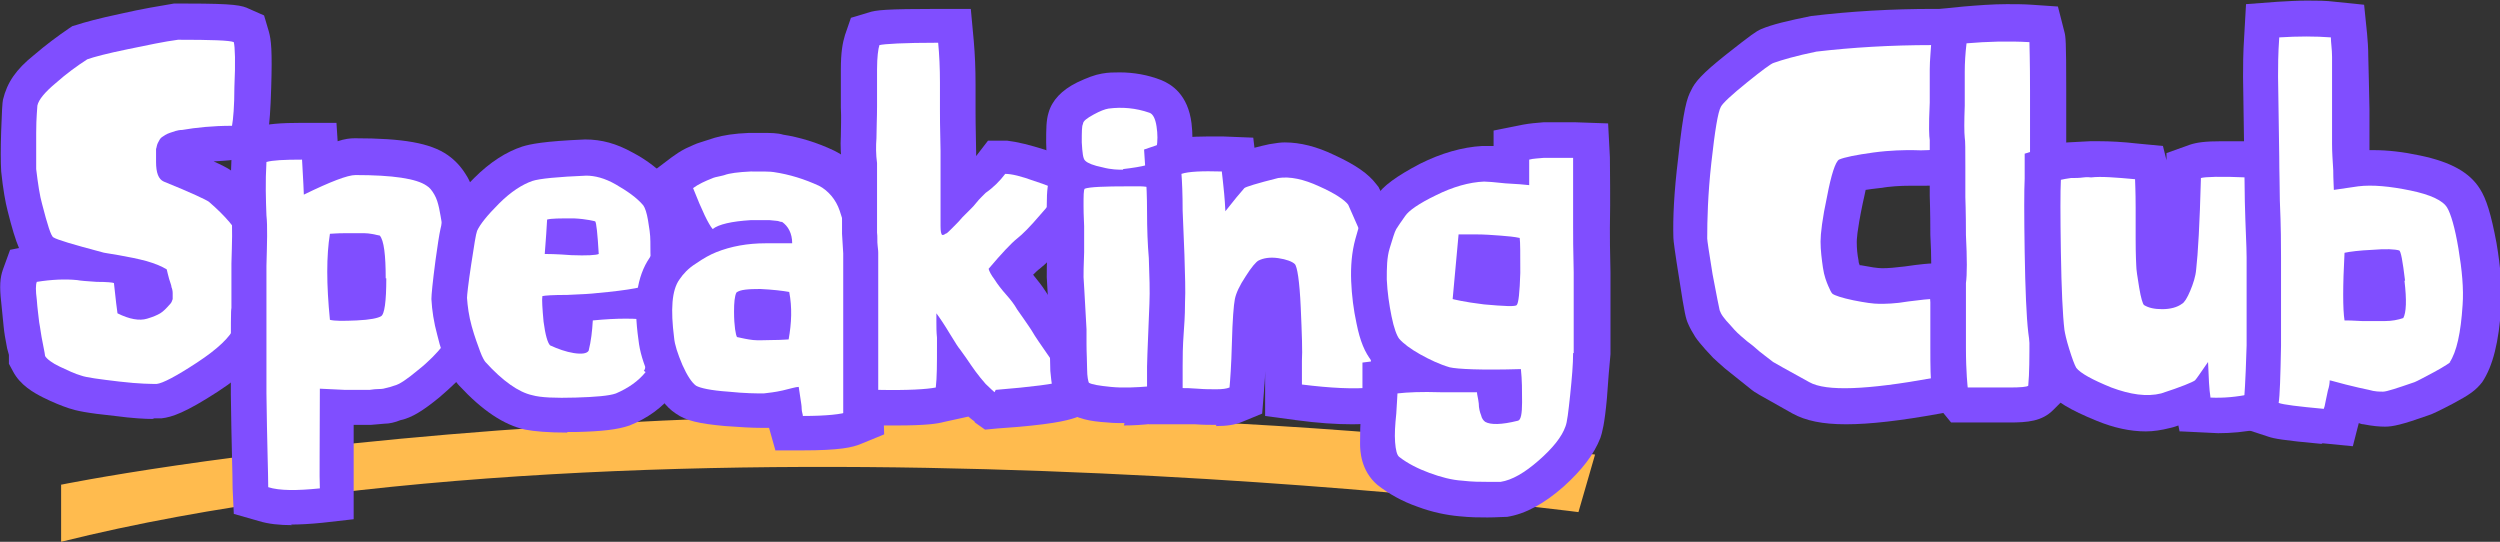
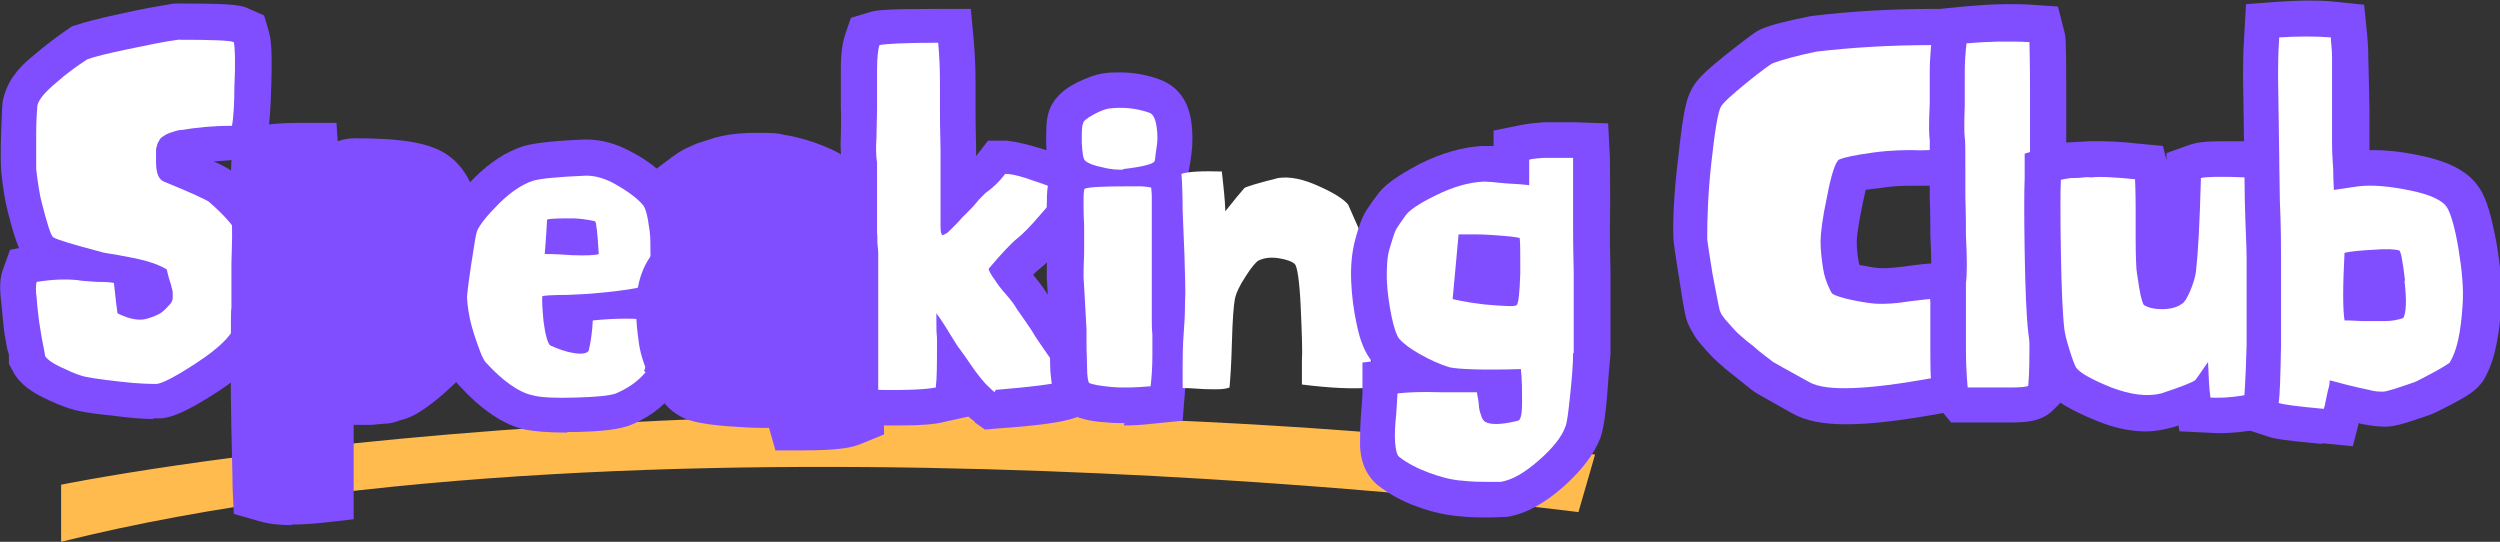
<svg xmlns="http://www.w3.org/2000/svg" id="katman_2" data-name="katman 2" viewBox="0 0 42.13 9.13">
  <rect x="0" y="0" width="42.13" height="9.13" fill="#333333" stroke="none" />
  <g id="katman_1" data-name="katman 1">
    <path d="M1.02,8.17s11.03-2.27,25.86-.51l-.28.97s-15.48-2.01-25.57.5v-.96Z" fill="#ffbb4e" />
    <g>
      <path d="M2.57,7.06c-.12,0-.33-.01-.63-.05-.49-.05-.66-.09-.78-.13-.12-.04-.27-.1-.43-.18s-.39-.21-.51-.44l-.07-.13v-.15l-.03-.11c-.03-.15-.05-.27-.06-.38l-.04-.4c-.03-.26-.02-.41.03-.55l.12-.33.15-.03c-.06-.14-.12-.34-.19-.62-.04-.15-.08-.38-.11-.67-.01-.17-.01-.4,0-.69.01-.31.02-.48.03-.52.07-.29.22-.51.52-.75.21-.18.4-.32.59-.45l.06-.04.07-.02c.12-.04.37-.11.75-.19.35-.08.65-.13.89-.17.08,0,.16,0,.23,0,.79,0,.92.03,1.04.09l.25.11.08.27c.04.14.06.33.04.95-.01.36-.03.61-.05.73l-.08.48h-.49c-.12.02-.24.02-.35.03.27.12.32.17.39.23.34.29.56.56.66.83.08.25.09.56.04,1.06-.05.58-.1.77-.16.9-.13.29-.4.56-.86.86-.54.35-.77.43-.95.45h-.12Z" fill="#804eff" />
      <path d="M4.07,4.79c-.04.4-.07.63-.11.71-.08.18-.29.38-.64.61-.35.23-.58.35-.68.36-.08,0-.29,0-.63-.04-.34-.04-.56-.07-.64-.1-.11-.03-.23-.09-.36-.15s-.22-.13-.25-.18c0,0-.01-.08-.04-.22-.03-.14-.04-.25-.06-.35-.01-.1-.03-.23-.04-.38-.02-.15-.02-.25,0-.3.25-.04.48-.05.68-.03.05.01.17.02.33.03.17,0,.27.01.29.02.03.28.05.45.06.51.2.1.37.13.5.09.1-.03.17-.06.22-.09.05-.03.1-.08.17-.16.02-.02.03-.05.04-.08,0-.03,0-.06,0-.1,0-.04-.01-.08-.02-.1,0-.03-.02-.07-.04-.14s-.03-.12-.04-.16c-.08-.05-.2-.1-.34-.14-.15-.04-.3-.07-.47-.1-.17-.03-.26-.04-.28-.05-.49-.13-.76-.21-.82-.25-.04-.02-.1-.21-.19-.56-.04-.14-.07-.34-.1-.59,0-.13,0-.34,0-.61s.02-.42.02-.46c.02-.1.13-.23.31-.38.18-.16.36-.29.53-.4.11-.04.34-.1.68-.17s.62-.13.85-.16c.56,0,.87.01.94.04.02.08.03.33.01.76,0,.32-.02.54-.04.65-.33,0-.61.03-.84.07-.08,0-.15.03-.21.05-.06.02-.1.05-.13.07-.03.02-.05.06-.07.1s-.02.08-.03.1c0,.02,0,.06,0,.12,0,.06,0,.09,0,.1,0,.18.04.29.13.33.47.19.72.31.76.34.29.25.46.46.53.62.04.13.04.39,0,.79Z" fill="#fff" />
      <path d="M4.93,8.85c-.22,0-.41-.02-.57-.07l-.42-.12-.02-.43c0-.23-.02-.76-.03-1.59,0-1.34,0-1.39.01-1.45,0-.04,0-.14,0-.3,0-.21,0-.36,0-.45.01-.35.02-.61,0-.79-.01-.27-.02-.59,0-.95v-.44s.43-.12.43-.12c.17-.05.39-.07.77-.07h.57l.02.31c.12-.04.21-.05.29-.05h0c.81,0,1.27.08,1.56.28.13.09.23.2.31.33.08.12.13.27.16.43l.04.23c.01.07.02.17.03.3,0,.13.01.2.01.22,0,.02.02.15.02.31l.02.63s0,.18-.04.5c-.05.36-.09.51-.2.65-.11.15-.28.31-.49.49-.27.22-.46.34-.65.38-.1.04-.19.06-.27.06l-.23.02c-.06,0-.13,0-.2,0-.03,0-.06,0-.09,0,0,.56,0,.9,0,1.04v.55s-.53.06-.53.06c-.2.02-.38.03-.53.03Z" fill="#804eff" />
-       <path d="M7.52,5.48c-.03.22-.05.34-.07.36-.09.11-.22.25-.41.4-.18.15-.31.24-.4.26l-.06.02s-.08.02-.12.03-.11,0-.23.02c-.12,0-.26,0-.42,0l-.42-.02c0,.94-.01,1.5,0,1.68-.39.04-.68.04-.87-.02,0-.22-.02-.75-.03-1.58,0-.86,0-1.32,0-1.37,0-.05,0-.17,0-.36s0-.33,0-.42c.01-.38.02-.67,0-.85-.01-.26-.02-.56,0-.9.1-.03.3-.04.6-.04.02.36.03.55.03.59.45-.22.74-.33.87-.33.63,0,1.03.06,1.2.18.05.03.09.08.13.15s.06.14.08.23c.02.09.03.17.04.22,0,.06.02.14.03.24s.01.16.01.17c0,.08.02.19.02.33,0,.14,0,.27.01.4,0,.12,0,.2,0,.22,0,.06,0,.2-.04.42ZM6.5,4.69c0-.39-.03-.64-.1-.72-.09-.02-.18-.04-.26-.04-.08,0-.2,0-.33,0-.14,0-.22.01-.25.01-.06.37-.06.85,0,1.45.08.02.22.02.45.01.23-.01.36-.04.41-.07.06-.03.09-.25.09-.64Z" fill="#fff" />
      <path d="M9.56,7.29c-.32,0-.55-.02-.71-.05-.36-.08-.72-.32-1.11-.74-.07-.07-.12-.17-.2-.34-.06-.13-.12-.3-.17-.51-.06-.22-.09-.42-.1-.61,0-.07.02-.28.07-.66.07-.51.1-.64.16-.76.08-.17.23-.36.49-.62.27-.27.54-.44.81-.53.13-.04.35-.09,1.06-.12h0c.28,0,.53.07.8.22.25.13.46.3.63.48.12.16.19.32.23.54.03.15.04.3.05.44v.42s.01.44.01.44h.07s-.05.56-.05.56c-.07.83-.12,1.01-.25,1.18-.19.24-.44.42-.74.54-.2.07-.47.1-.9.11h-.15Z" fill="#804eff" />
      <path d="M10.88,6.27c-.12.15-.29.27-.5.36-.11.04-.34.06-.68.07s-.59,0-.73-.04c-.23-.05-.5-.24-.79-.56-.01-.01-.05-.07-.09-.18s-.09-.24-.14-.42-.07-.34-.08-.48c0-.04.02-.23.07-.56s.08-.52.1-.57c.05-.11.17-.26.37-.46s.39-.32.56-.38c.12-.04.43-.07.91-.09.14,0,.31.04.5.15s.35.22.46.35c.03.04.06.13.08.25s.04.24.04.36c0,.12,0,.25.01.41,0,.16,0,.25,0,.29-.05.06-.36.12-.92.17-.08.01-.24.02-.49.03-.25,0-.38.01-.42.02-.01.06,0,.21.02.43.03.23.07.36.11.4.13.06.27.11.4.13.13.02.22.01.25-.04.04-.16.06-.33.07-.51.41-.04.74-.04.99,0-.04.52-.09.81-.13.85ZM10.03,3.73s-.14-.04-.36-.05c-.23,0-.38,0-.45.02-.02.36-.04.55-.04.58.04,0,.19,0,.45.02.26.01.42,0,.46-.02-.02-.34-.04-.53-.06-.55Z" fill="#fff" />
      <path d="M13.07,7.6l-.11-.39s-.15,0-.15,0c-.13,0-.32-.01-.59-.03-.44-.04-.66-.09-.83-.21-.17-.11-.31-.3-.44-.6-.11-.25-.17-.45-.19-.64-.09-.63-.03-1.07.19-1.39.09-.14.24-.29.42-.42-.06-.13-.14-.3-.25-.56l-.17-.43.37-.28c.07-.05.14-.1.24-.15.09-.04.17-.08.24-.1l.25-.08c.14-.04.32-.07.57-.08h.21c.16,0,.27,0,.37.03.26.04.57.13.86.27.16.08.29.18.41.32.11.13.2.29.26.46.04.11.06.21.08.28.02.08.04.19.06.31l.02.12.03.09v.05s-.01.41-.01.41c0,.19,0,.3,0,.35,0,.15,0,.31,0,.51,0,.23,0,.37-.02.42,0,.06-.01.16-.01.3,0,.24,0,.4,0,.5l.02.66-.39.16c-.14.06-.36.11-.99.11h-.45Z" fill="#804eff" />
-       <path d="M14.31,5.45c0,.19,0,.31-.01.35,0,.08-.01.2-.01.37,0,.25,0,.42,0,.53v.24c-.1.04-.36.07-.76.07,0-.03-.02-.07-.02-.12s-.01-.1-.02-.17-.02-.14-.03-.2c-.05,0-.14.03-.27.06-.13.03-.24.04-.32.05-.11,0-.31,0-.6-.03-.29-.02-.47-.06-.54-.1-.07-.05-.15-.17-.23-.35-.08-.19-.13-.34-.14-.46-.06-.47-.04-.8.09-.98.06-.09.15-.19.28-.27.13-.09.24-.15.34-.19.25-.1.53-.15.83-.15h.45c0-.17-.07-.29-.17-.36,0,0-.03,0-.05-.01s-.08-.01-.16-.02c-.09,0-.19,0-.32,0-.32.02-.54.07-.64.15-.07-.08-.18-.31-.33-.69.04-.03.09-.06.15-.09.06-.03.11-.05.16-.07.04-.02.09-.03.14-.04.05-.01.08-.02.08-.02.08-.03.23-.05.44-.06.21,0,.34,0,.39.01.27.04.52.12.76.23.08.04.15.1.21.17.06.07.11.16.14.25s.06.18.07.25.03.15.05.25c.01.1.02.16.03.17v.41c0,.25,0,.38,0,.41,0,.1,0,.25,0,.45ZM12.82,4.87c-.21,0-.35.01-.41.06-.03.06-.04.17-.04.32,0,.25.03.4.05.43.09.02.18.04.27.05s.21,0,.34,0c.14,0,.22-.01.26-.01.05-.28.06-.54.01-.8-.11-.02-.28-.04-.49-.05Z" fill="#fff" />
      <path d="M16.42,7.1s-.07-.05-.1-.08l-.41.09c-.11.03-.3.06-.8.06h-.9s0-.59,0-.59c0-.32,0-.54,0-.65v-.62s0-1.04,0-1.04l-.02-.33c0-.08,0-.18,0-.29,0-.48,0-.78,0-.85-.02-.17-.03-.35-.02-.51,0-.13.01-.3,0-.48,0-.21,0-.42,0-.64,0-.29.03-.45.07-.58l.1-.29.3-.09c.12-.04.28-.06,1.17-.06h.55l.05.54c.02.23.03.47.03.73v.46s0,.28.01.69v.06s.2-.26.2-.26h.32c.17.02.38.07.66.16.31.1.46.17.57.26l.39.29-.2.44c-.05.11-.14.25-.41.55-.2.23-.36.38-.46.46-.03.02-.07.06-.11.1,0,0,0,0,0,0,.09.11.16.2.19.25.04.06.39.58.41.61,0,0,.1.15.18.27.19.29.25.41.29.5l.22.57-.58.21c-.15.05-.42.12-1.31.18l-.21.02-.17-.12Z" fill="#804eff" />
      <path d="M16.76,6.61s-.08-.07-.15-.14c-.06-.07-.12-.14-.17-.21-.05-.07-.1-.14-.16-.23-.06-.08-.09-.13-.1-.14-.02-.02-.08-.11-.17-.26-.09-.15-.17-.27-.23-.35,0,.02,0,.07,0,.15s0,.16.01.26v.16c0,.28,0,.51-.02.68-.15.03-.47.05-.97.04,0-.3,0-.51,0-.62,0,0,0-.11,0-.3,0-.19,0-.31,0-.34v-1.05s0-.05-.01-.12,0-.15-.01-.22c0-.07,0-.15,0-.23,0-.6,0-.91,0-.94-.02-.15-.02-.29-.01-.42,0-.16.01-.34.01-.54,0-.2,0-.41,0-.62,0-.21.02-.35.04-.41.08-.02.41-.04.99-.04.02.21.03.43.03.67v.46c0,.07,0,.3.01.69,0,.39,0,.6,0,.64,0,.1,0,.21,0,.32,0,.11,0,.22,0,.31,0,.09.01.14.03.15.01,0,.03,0,.05-.02.02,0,.05-.03.08-.06s.06-.06.09-.09c.03-.03.07-.07.12-.13.05-.05.1-.1.15-.15.02-.02.05-.05.08-.09s.07-.08.1-.11c.03-.03.05-.05.06-.06.13-.09.24-.2.33-.32.11,0,.27.04.49.12.22.07.35.13.41.17-.03.07-.14.21-.31.4-.17.2-.3.33-.39.4-.1.08-.26.25-.48.51.01.04.04.1.1.18.05.08.12.17.2.26s.13.16.16.21c.02.04.07.1.13.19.06.09.12.17.16.24s.08.12.09.14c0,0,.07.1.2.29.13.19.2.32.23.38-.15.05-.54.1-1.15.15Z" fill="#fff" />
      <path d="M18.95,7.13c-.1,0-.19,0-.28-.01-.33-.02-.52-.07-.67-.18l-.11-.07-.07-.11c-.08-.14-.1-.29-.12-.51,0-.14-.01-.29-.01-.45v-.25s-.05-.87-.05-.88c0-.11,0-.23.01-.43,0-.2,0-.32,0-.38,0-.01-.02-.16-.01-.39,0-.28.02-.39.06-.5l.02-.04c-.07-.16-.09-.35-.09-.53,0-.22,0-.37.04-.5.06-.21.22-.38.48-.51.17-.08.3-.13.42-.15.11-.02.2-.02.3-.02.23,0,.47.04.7.13.17.07.45.24.51.73.02.17.02.34,0,.5-.02.16-.04.26-.05.31-.02.06-.04.11-.07.16.02.08.03.18.03.29,0,.08-.01.36-.01.36v1.45l.02.5c0,.11,0,.24,0,.4,0,.18-.02.36-.03.54l-.04.5-.5.05c-.17.02-.34.03-.49.03Z" fill="#804eff" />
      <path d="M18.93,2.86c-.08,0-.2,0-.35-.04-.15-.03-.25-.07-.29-.11-.04-.03-.05-.14-.06-.31,0-.17,0-.28.02-.31,0-.05.07-.1.18-.16s.19-.09.25-.1c.23-.03.46-.01.69.07.06.02.1.1.12.23.02.13.02.25,0,.36s-.02.18-.03.22c-.01.05-.19.1-.54.14ZM19.38,6.51c-.24.02-.46.03-.66.01s-.32-.04-.37-.07c-.01-.02-.03-.1-.03-.23,0-.13-.01-.27-.01-.42v-.25c-.03-.57-.05-.87-.05-.88,0-.05,0-.19.01-.42,0-.23,0-.37,0-.44,0-.05-.01-.17-.01-.34,0-.17,0-.27.02-.29.08-.03.33-.04.74-.04h.2s.07,0,.18.02c0,.03.01.09.01.15s0,.14,0,.22c0,.08,0,.12,0,.13v1.46s0,.09,0,.2,0,.22.01.32c0,.1,0,.22,0,.36,0,.17-.01.34-.03.51Z" fill="#fff" />
-       <path d="M20.5,7.16c-.11,0-.23,0-.36-.01-.1,0-.17,0-.21,0h-.57l-.03-.57c0-.12,0-.25,0-.4,0-.14.04-1,.04-1.06.01-.22,0-.46-.01-.77-.02-.23-.03-.49-.03-.78,0-.26-.01-.46-.02-.59l-.03-.46.44-.15c.15-.05.35-.07.62-.07.08,0,.18,0,.28,0l.5.02.02.17c.07-.02.16-.04.25-.06.12-.02.19-.03.26-.03.26,0,.54.07.83.21.37.17.58.32.71.49l.04.05.03.06c.29.63.3.7.32.81.07.72.08.93.07,1.03,0,.02.01.26.03.69.04.74.03.8.02.86l-.05.48-.49.05c-.11.01-.24.02-.37.02-.27,0-.58-.02-.95-.07l-.52-.07v-.76c0,.17-.02.28-.02.35l-.03.37-.34.14c-.12.05-.26.07-.44.07Z" fill="#804eff" />
      <path d="M21.94,6.47v-.39c.01-.15,0-.45-.02-.9s-.06-.69-.1-.73c-.04-.04-.14-.08-.28-.1-.14-.02-.25,0-.33.04-.04.02-.12.11-.22.27-.1.15-.16.28-.18.38-.02.1-.04.35-.05.74-.01.39-.03.64-.04.75-.05.02-.12.03-.22.03s-.2,0-.32-.01-.2-.01-.25-.01c0-.11,0-.23,0-.37,0-.14,0-.33.02-.59s.02-.42.02-.48c.01-.2,0-.47-.01-.81-.01-.22-.02-.47-.03-.74,0-.28-.01-.49-.02-.62.12-.04.35-.05.68-.04l.02.18c.01.1.03.26.04.49.14-.18.25-.31.32-.39.02-.02.21-.08.57-.17.2-.03.43.02.69.14.27.12.43.23.49.31.17.38.26.59.27.63.05.5.07.81.07.94,0,.03.01.28.03.75s.03.72.03.76c-.3.03-.7.01-1.18-.05Z" fill="#fff" />
      <path d="M25.06,8.72c-.12,0-.28,0-.47-.02-.22-.02-.46-.07-.7-.16-.26-.09-.49-.22-.68-.37-.28-.24-.29-.58-.29-.69,0-.15,0-.33.02-.55.01-.16.02-.25.02-.29v-.53s.16-.02.16-.02c-.12-.15-.2-.34-.26-.64-.05-.23-.08-.47-.09-.71-.01-.25.01-.49.07-.71.06-.23.12-.38.19-.49.04-.06.09-.14.17-.24.1-.16.33-.33.73-.54.36-.18.71-.28,1.05-.3h.19s0-.26,0-.26l.5-.1c.11-.02.22-.03.35-.04,0,0,.26,0,.34,0h.17s.57.02.57.02l.03.57c0,.27.01.66,0,1.19,0,.14,0,.4.01.75,0,.37,0,.66,0,.86v.52c-.02.2-.04.45-.06.74-.04.44-.08.58-.11.67-.11.28-.31.54-.62.82-.33.29-.64.46-.95.51-.08,0-.18.01-.32.01Z" fill="#804eff" />
      <path d="M26.51,5.95c0,.19-.02.42-.05.71-.03.28-.05.46-.08.53-.06.17-.21.36-.45.57-.24.21-.45.33-.64.36-.04,0-.12,0-.23,0s-.25,0-.42-.02c-.17-.01-.36-.06-.55-.13s-.37-.16-.51-.27c-.04-.03-.06-.12-.07-.25s0-.29.02-.48c.01-.19.02-.3.02-.34.17-.02.41-.03.72-.02.31,0,.51,0,.62,0,0,.04.02.1.03.19,0,.08.02.15.04.2.01.05.04.09.07.11.09.05.27.05.55-.02.05-.01.07-.12.07-.31s0-.38-.02-.56c-.67.02-1.07,0-1.2-.03-.17-.05-.34-.13-.5-.22-.16-.09-.28-.18-.35-.26-.04-.05-.09-.18-.13-.38-.04-.2-.07-.4-.08-.62,0-.19,0-.37.05-.53s.08-.27.11-.32c.03-.05.08-.12.15-.22.06-.09.23-.21.52-.35.28-.14.56-.22.81-.23.05,0,.18.01.36.03.19.01.32.02.4.03,0-.14,0-.29,0-.43.07-.02.16-.02.25-.03.09,0,.19,0,.3,0,.11,0,.17,0,.19,0,0,.26,0,.64,0,1.15,0,.15,0,.41.01.78,0,.36,0,.64,0,.84v.52ZM25.28,3.97c-.13-.01-.27-.02-.41-.02s-.24,0-.29,0l-.1,1.09s.19.05.53.09c.34.03.53.04.55.01.03-.03.05-.21.06-.54,0-.32,0-.52-.01-.59-.09-.02-.2-.03-.33-.04Z" fill="#fff" />
      <path d="M31.11,7.15c-.4,0-.68-.06-.9-.18-.61-.34-.64-.36-.69-.4l-.45-.36c-.09-.08-.16-.14-.2-.18l-.13-.14c-.07-.08-.13-.15-.17-.21-.05-.08-.09-.15-.12-.22-.04-.09-.06-.16-.15-.75-.07-.43-.1-.66-.1-.7-.01-.33.01-.77.08-1.34.09-.85.15-1.02.22-1.15.06-.13.17-.27.6-.61.42-.33.49-.38.58-.42.19-.08.45-.14.84-.22.67-.08,1.35-.12,2.07-.12h.44l.13.42c.03.09.06.23.13.88v.46s.02.16.02.16c0,.09,0,.17,0,.24s0,.15,0,.23l-.03.36-.33.14c-.14.06-.3.09-.51.09-.07,0-.24,0-.25,0-.17,0-.33.01-.52.04-.09.01-.17.02-.23.03-.01.06-.03.13-.05.23-.1.48-.1.62-.1.65,0,.11.01.21.03.31,0,.03.01.06.02.08,0,0,.02,0,.02,0,.16.03.28.05.36.05h0c.1,0,.22-.01.38-.03.27-.04.42-.05.45-.05h.44l.13.42c.05.15.09.41.06,1.53v.49s-.49.09-.49.09c-.66.12-1.18.18-1.58.18Z" fill="#804eff" />
      <path d="M32.24,2.53c-.15,0-.37,0-.67.04-.29.04-.49.08-.58.12-.06.04-.13.25-.2.62-.08.37-.11.63-.11.76,0,.15.02.3.04.44s.06.24.09.31c.03.07.05.11.07.13.04.03.16.07.35.11.2.04.34.06.44.06.1,0,.26,0,.49-.04.23-.03.35-.04.37-.04.04.14.06.59.04,1.33-1.1.2-1.8.23-2.08.07-.38-.21-.58-.32-.61-.34,0,0-.05-.04-.13-.1-.08-.06-.14-.11-.16-.13-.02-.02-.07-.06-.15-.12-.07-.06-.13-.11-.16-.14-.03-.03-.07-.07-.12-.13-.05-.05-.09-.1-.12-.14s-.05-.08-.06-.11c-.01-.04-.05-.24-.12-.61-.06-.37-.09-.57-.09-.6,0-.31.01-.74.07-1.28s.11-.85.16-.94c.03-.06.18-.2.44-.41s.41-.32.45-.33c.14-.05.38-.12.72-.19.6-.07,1.25-.11,1.95-.11.03.08.06.33.1.76,0,.02,0,.1,0,.24,0,.14,0,.22.01.24,0,0,0,.05,0,.12,0,.08,0,.14,0,.2s0,.12,0,.18c-.08.03-.23.04-.45.03Z" fill="#fff" />
      <path d="M32.88,7.12l-.18-.22c-.16-.19-.17-.38-.17-1.05v-1.1c.02-.15.02-.41,0-.79,0-.41-.01-.63-.01-.66,0-.1,0-.26,0-.5,0-.24,0-.38,0-.44-.01-.06-.02-.21,0-.63,0-.07,0-.14,0-.19,0-.07,0-.2,0-.37,0-.16.02-.33.03-.51l.04-.5.5-.05c.24-.02.49-.04.73-.04.14,0,.28,0,.42.01l.44.03.11.43c.02.08.03.13.03.97v.92s-.01.25-.01.25c0,.11,0,.2,0,.29,0,.16,0,.5,0,1.01.01.57,0,.92,0,1.03,0,.12-.01.34-.01.66,0,.36,0,.64-.02.86l-.02.22-.16.16c-.19.19-.43.21-.74.21h-.98Z" fill="#804eff" />
      <path d="M34.21,2.42s0,.1,0,.27c0,.16,0,.25,0,.25,0,.16,0,.51,0,1.05,0,.54,0,.86,0,.97,0,.14-.01.38-.01.72s0,.61-.02.82c-.02.02-.13.03-.32.03h-.7s-.03-.25-.03-.67v-1.09c.02-.14.02-.41,0-.81,0-.4-.01-.62-.01-.64,0-.06,0-.23,0-.51,0-.28,0-.44-.01-.49-.01-.09-.01-.27,0-.54,0-.09,0-.17,0-.24,0-.07,0-.18,0-.33,0-.15.01-.31.03-.48.35-.03.7-.04,1.06-.02,0,.04.01.31.01.82v.91Z" fill="#fff" />
      <path d="M36.73,7.27l-.02-.1s-.08.03-.13.04c-.16.04-.29.06-.42.06-.26,0-.54-.06-.83-.18-.44-.18-.7-.33-.84-.52l-.03-.04-.02-.05c-.04-.06-.09-.17-.16-.43-.06-.21-.09-.34-.1-.45-.03-.26-.05-.72-.06-1.35-.01-.63-.01-1.05,0-1.24v-.42s.41-.13.41-.13c.09-.03.2-.05.31-.06l.38-.02s.08,0,.17,0c.16,0,.38.01.64.04l.42.04.06.24v-.12s.39-.14.39-.14c.12-.04.26-.06.55-.06.12,0,.27,0,.45,0l.5.02.07.49c.01.08.02.22.03.42,0,.16,0,.36,0,.58v.39s0,1.32,0,1.32l.03.51c.01.28.02.45.02.53v.49l-.48.1c-.24.05-.47.07-.69.07l-.62-.03Z" fill="#804eff" />
      <path d="M37.25,6.69c-.02-.12-.03-.32-.04-.59-.13.19-.2.29-.22.31-.04.03-.23.11-.57.22-.24.06-.52.02-.84-.1-.32-.13-.52-.24-.59-.33-.03-.05-.07-.16-.12-.32-.05-.16-.07-.26-.08-.32-.03-.25-.05-.69-.06-1.31s-.01-1.03,0-1.22c.04-.01.1-.02.17-.03.07,0,.14,0,.21-.01s.12,0,.13,0c.16-.02.41,0,.74.03,0,.04.01.2.01.48,0,.05,0,.23,0,.52,0,.29.01.44.01.45,0,.07.02.2.05.38.03.18.06.27.08.29.08.05.18.07.31.07s.25-.03.33-.09c.04-.02.09-.1.14-.22.05-.12.09-.24.1-.36.03-.26.06-.77.08-1.54.07-.02.33-.03.77-.01,0,.06.02.18.02.33,0,.16,0,.35,0,.56,0,.22,0,.35,0,.41,0,.04,0,.24,0,.61,0,.36,0,.6,0,.71,0,.09.01.27.03.53.01.26.02.43.02.5-.24.05-.46.07-.68.06Z" fill="#fff" />
      <path d="M39.12,7.48c-.66-.06-.8-.09-.89-.12l-.49-.16.08-.51s.02-.19.04-.87v-1.48c0-.19-.02-.5-.03-.94,0-.23-.01-.49-.01-.76l-.02-1.34c0-.18,0-.41.02-.7l.03-.53.53-.04c.17-.01.34-.02.5-.02s.32,0,.47.02l.49.05.05.49c.01.11.02.24.02.38,0,0,.02.8.02.88s0,.35,0,.35v.35s.05,0,.07,0c.24,0,.5.03.78.09.53.11.84.29,1.01.56.11.17.19.43.28.91.07.41.1.77.08,1.08-.04.6-.14,1-.32,1.27-.11.14-.21.21-.49.36-.21.11-.35.18-.42.2-.45.16-.6.19-.73.19-.09,0-.21-.01-.36-.04-.03,0-.05-.01-.08-.02l-.1.39-.51-.05Z" fill="#804eff" />
      <path d="M41.3,6.1s-.11.08-.28.17c-.17.09-.28.15-.33.17-.29.1-.47.16-.53.16s-.14,0-.24-.03c-.1-.02-.23-.05-.39-.09s-.25-.07-.27-.07c0,.05-.01.11-.03.17-.01.06-.03.13-.04.19-.01.06-.02.1-.03.12-.43-.04-.68-.07-.76-.1.02-.12.03-.44.04-.96v-.72c0-.18,0-.34,0-.51,0-.16,0-.25,0-.26,0-.19,0-.51-.02-.96,0-.23-.01-.48-.01-.74l-.02-1.35c0-.16,0-.38.02-.66.32-.02.61-.02.87,0,0,.09.02.2.02.33,0,.12,0,.25,0,.38,0,.13,0,.21,0,.25,0,.09,0,.17,0,.24s0,.14,0,.2c0,.06,0,.11,0,.14,0,.04,0,.13,0,.26s.01.28.02.44c0,.16.01.27.01.33l.41-.06c.24-.03.54,0,.88.07s.55.17.62.29c.06.1.13.33.19.69.06.36.09.68.07.95-.03.47-.1.79-.22.97ZM40.53,4.73c-.04-.33-.07-.5-.1-.51-.07-.02-.22-.03-.45-.01-.22.01-.38.03-.47.05-.03.56-.03.95,0,1.14.04,0,.14,0,.29.01.16,0,.29,0,.4,0,.11,0,.21-.02.3-.05.05-.09.06-.3.02-.63Z" fill="#fff" />
    </g>
  </g>
</svg>